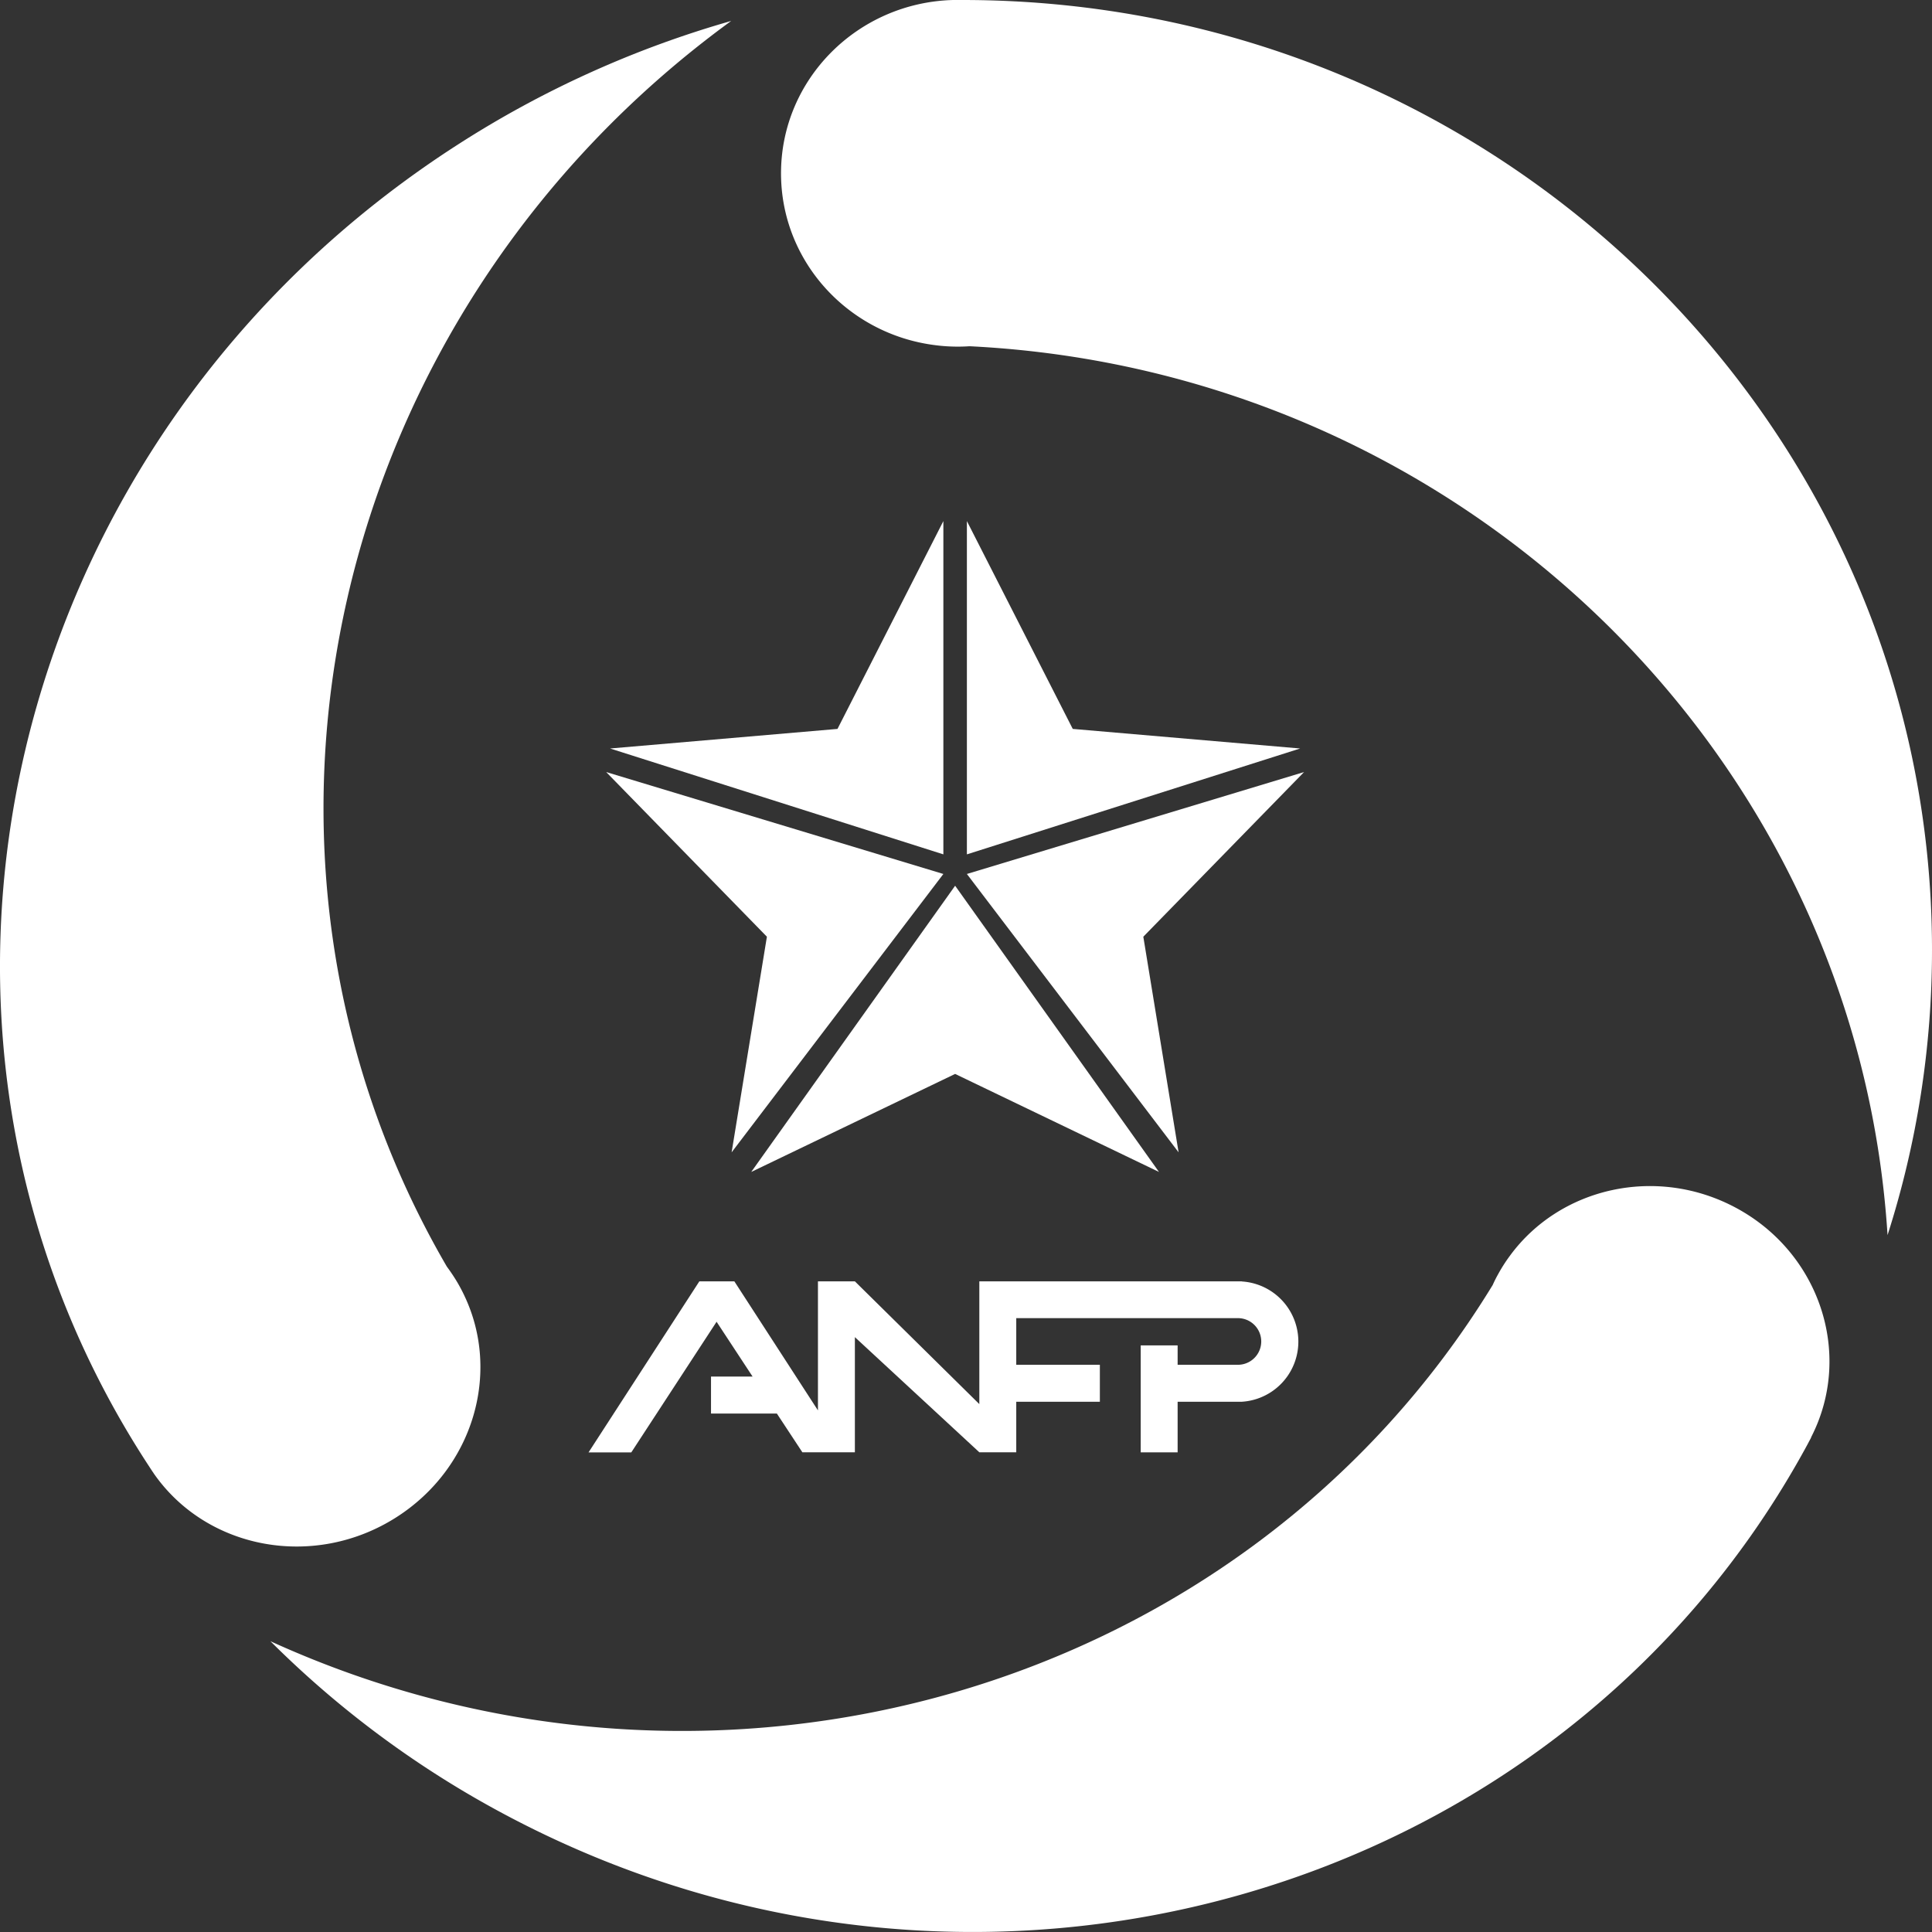
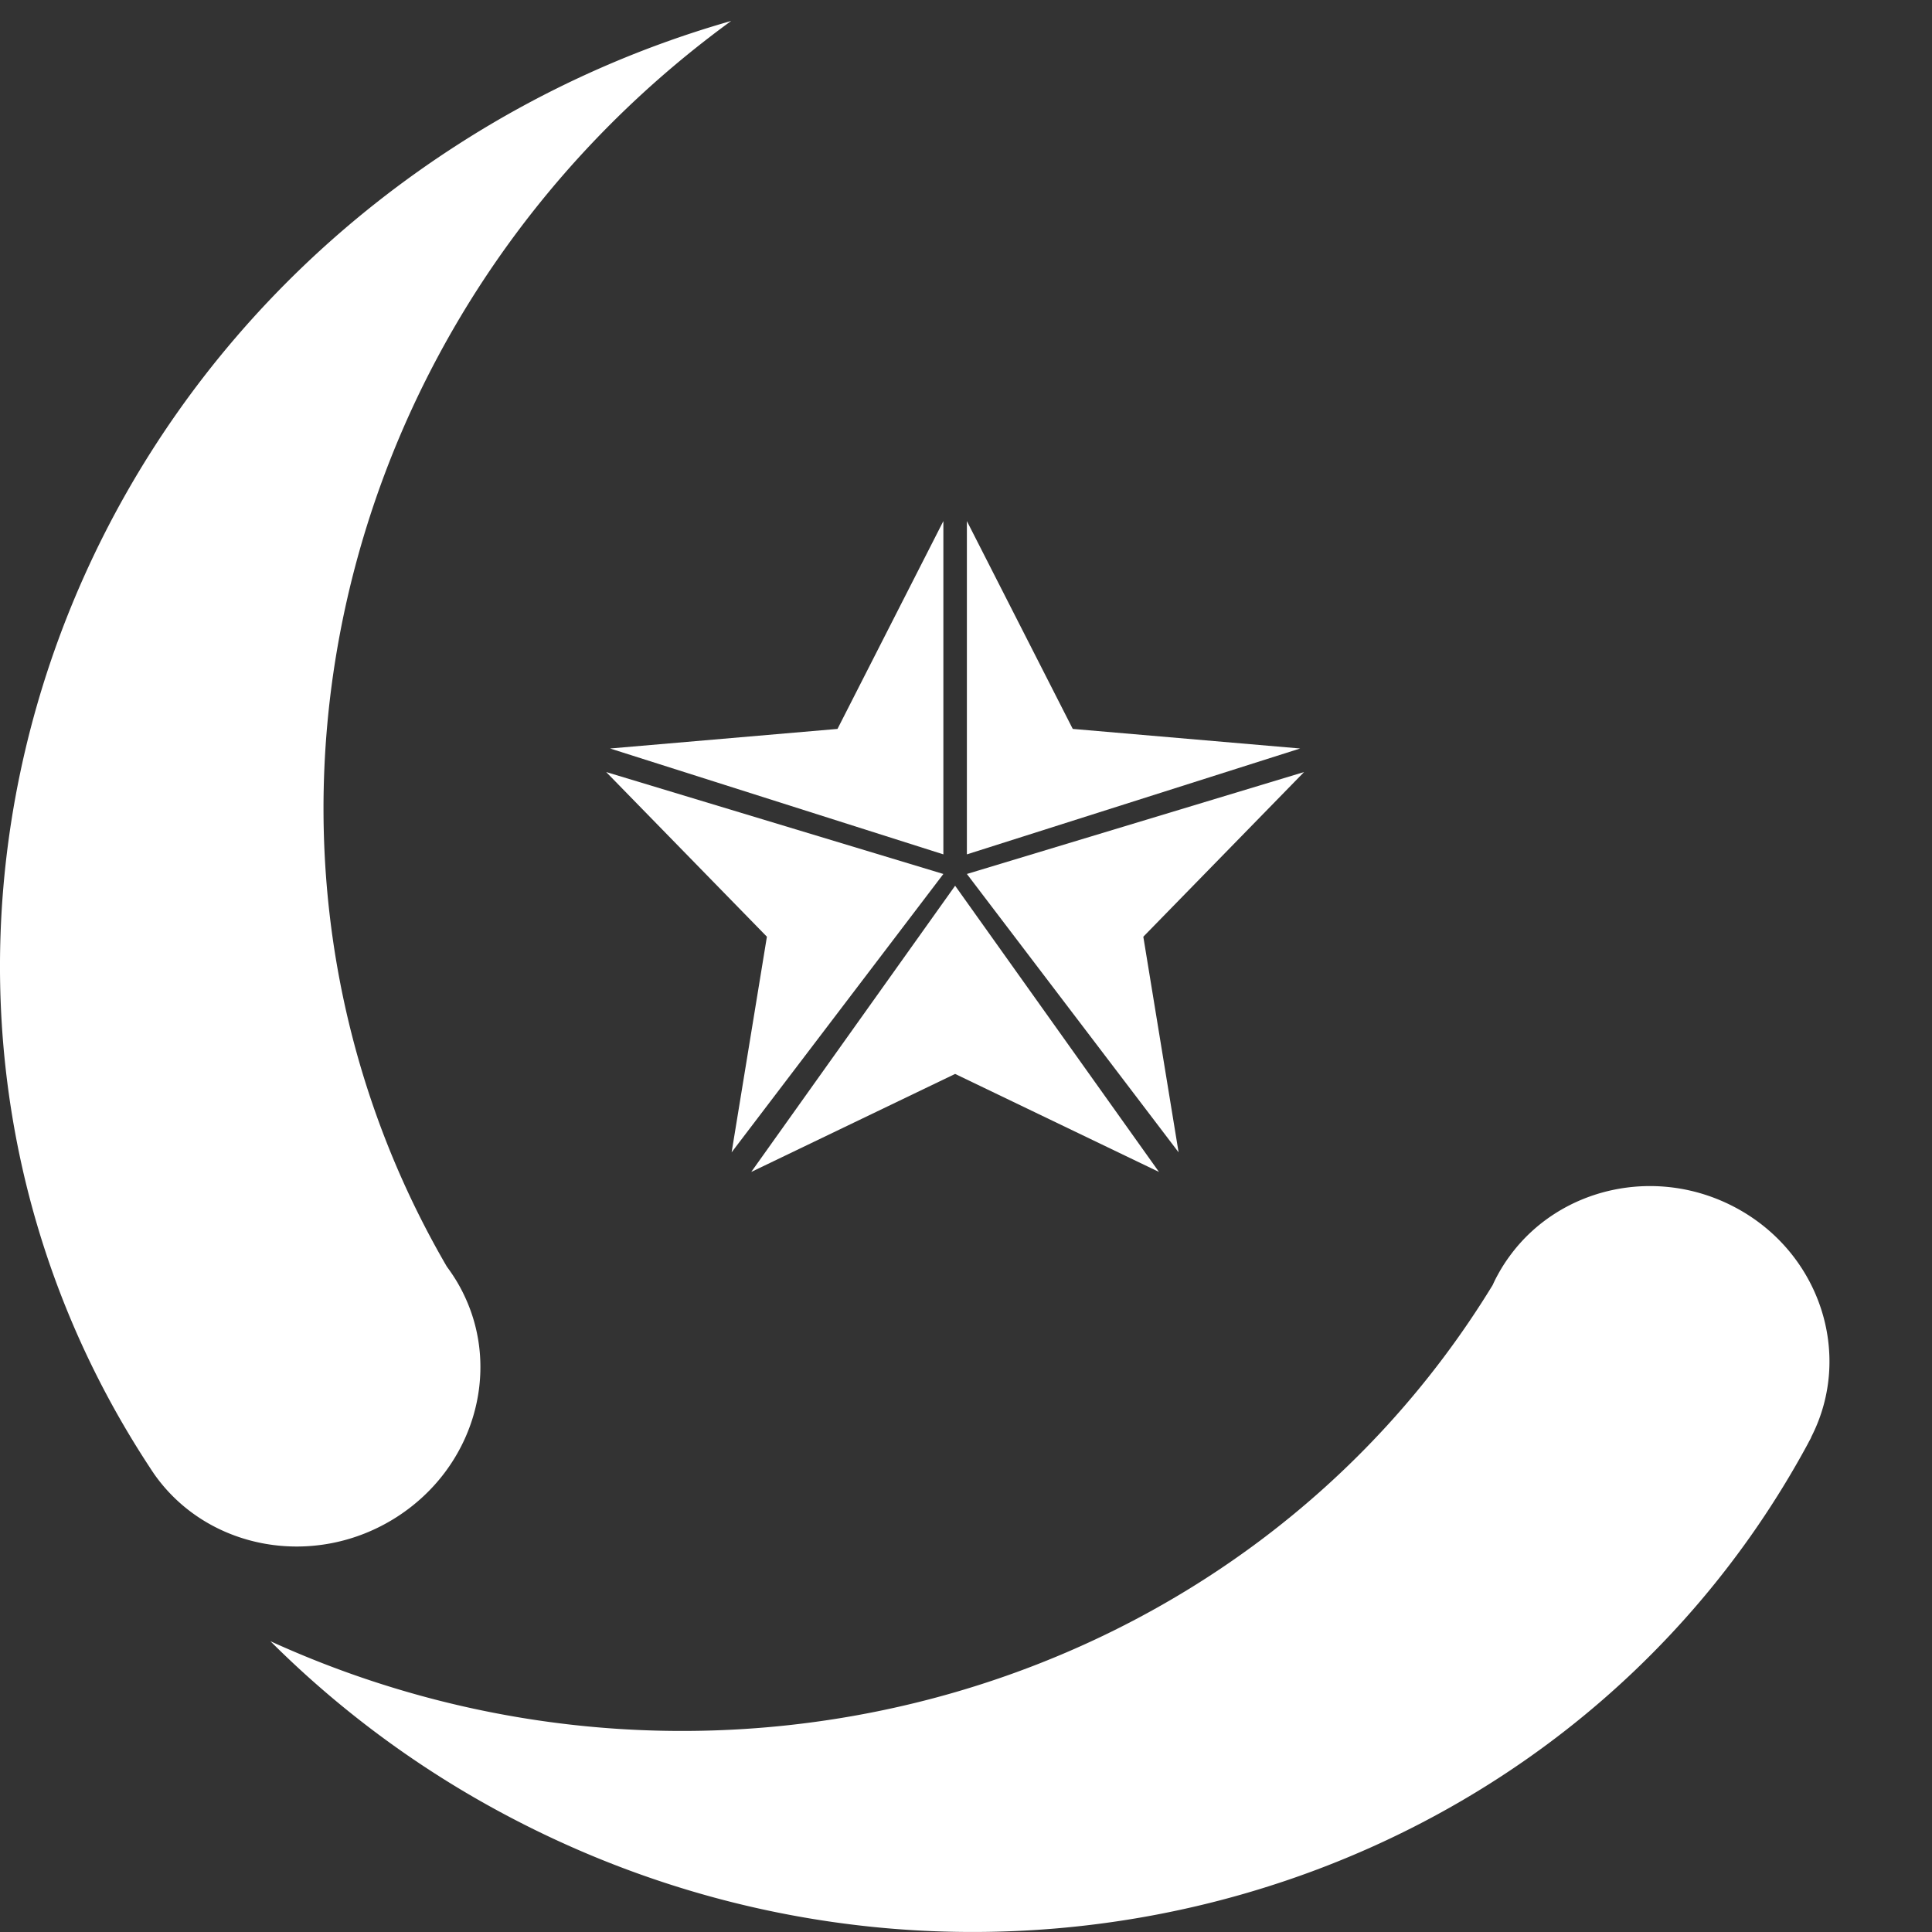
<svg xmlns="http://www.w3.org/2000/svg" width="598.009" height="598.004" viewBox="0 0 598.009 598.004">
  <rect x="0" y="0" width="598.009" height="598.004" fill="#333333" stroke="none" />
  <g transform="translate(0.009)">
    <path d="M291.99,161.29l-32.77,64.33-70.39,6.06,103.16,32.77Z" fill="#fff" />
    <path d="M332.04,225.62l-32.77-64.33V264.45l103.15-32.77Z" fill="#fff" />
    <path d="M232.52,362.75l63.11-30.34,63.1,30.34-63.1-88.59Z" fill="#fff" />
-     <path d="M403.64,238.97,299.27,270.52l65.53,86.16-10.92-66.74Z" fill="#fff" />
+     <path d="M403.64,238.97,299.27,270.52l65.53,86.16-10.92-66.74" fill="#fff" />
    <path d="M291.99,270.52,187.62,238.97l49.75,50.97-10.92,66.74Z" fill="#fff" />
-     <path d="M384.36,396.61H303.12v38l-38.52-38H253.17v39.95l-25.88-39.95H216.46l-34.3,52.95h13.23l26.42-40.46.06.14,11.07,16.85H220.07v11.44h20.38l7.9,12H264.6V413.88l38.52,35.64h11.43V433.88h25.88V422.44H314.55V408h68.61a7.22,7.22,0,0,1,0,14.44H364.5v-6H353.07v33.1H364.5V433.88h19.86a18.65,18.65,0,0,0,0-37.23Z" fill="#fff" />
-     <path d="M297.92,0H295c-29.55.79-53.26,24.51-53.26,53.64,0,27.28,20.76,49.79,47.65,53.19a53.821,53.821,0,0,0,7.1.46q1.81,0,3.6-.12C452.41,114.69,574.8,233.49,584.24,382.3A288.853,288.853,0,0,0,598,294C598,131.63,463.65,0,297.92,0Z" fill="#fff" />
    <path d="M46,453.67l.6.92.17.26c.21.32.41.63.63.94a.16.16,0,0,1,.06.08l.12.2c16.47,23.68,49.81,29.77,75.2,13.5,23.77-15.24,32.31-44.75,20.91-68.6a49.511,49.511,0,0,0-3.39-6.05c-.65-1-1.32-1.95-2-2.87C63.49,263.54,101.67,97.3,226.32,6.48A317.08,317.08,0,0,0,142,44.56C.49,135.27-42.48,318.43,46,453.67Z" fill="#fff" />
    <path d="M559.42,447.17l.52-1,.15-.27c.18-.33.36-.65.52-1a.312.312,0,0,1,0-.1l.11-.2c12.92-25.5,2.53-57-23.67-70.89-24.52-13-54.33-6.13-69.79,15.11a49.451,49.451,0,0,0-3.69,5.82c-.56,1-1.08,2.06-1.55,3.11C385.08,523.72,221.83,571,83.69,508a306.619,306.619,0,0,0,73,53.87C302.72,639.4,483,588.06,559.42,447.17Z" fill="#fff" />
  </g>
</svg>